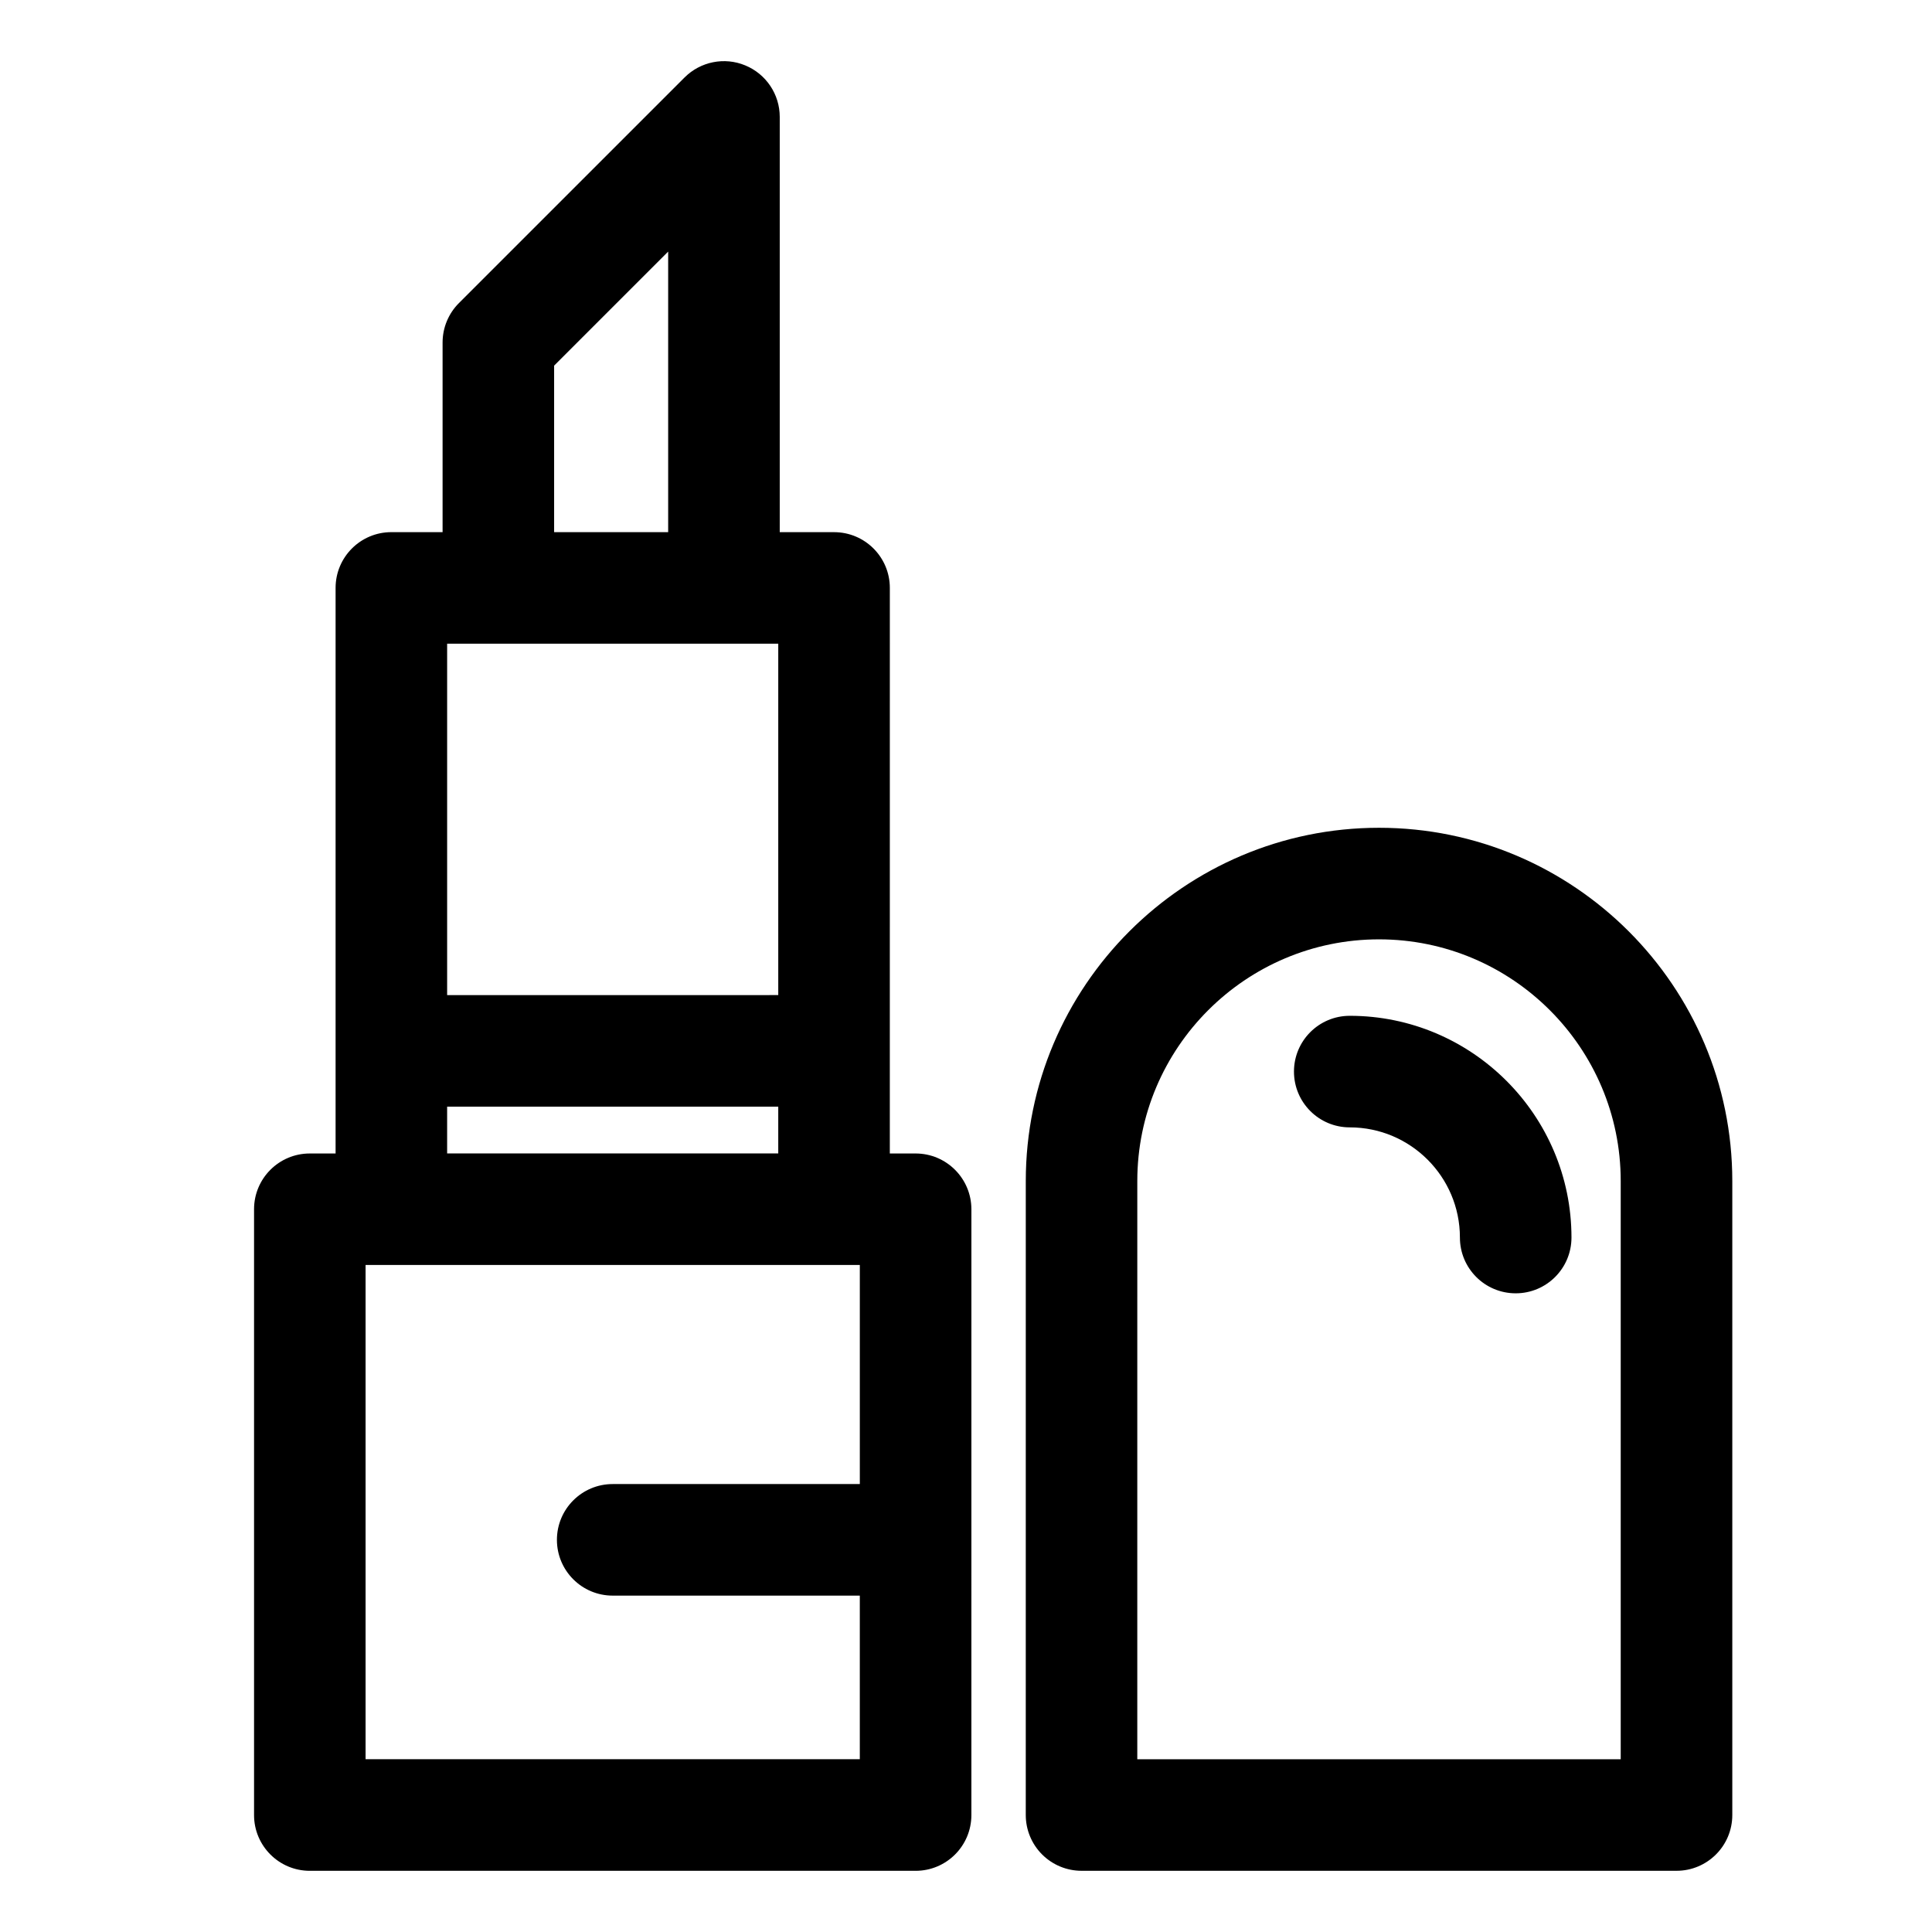
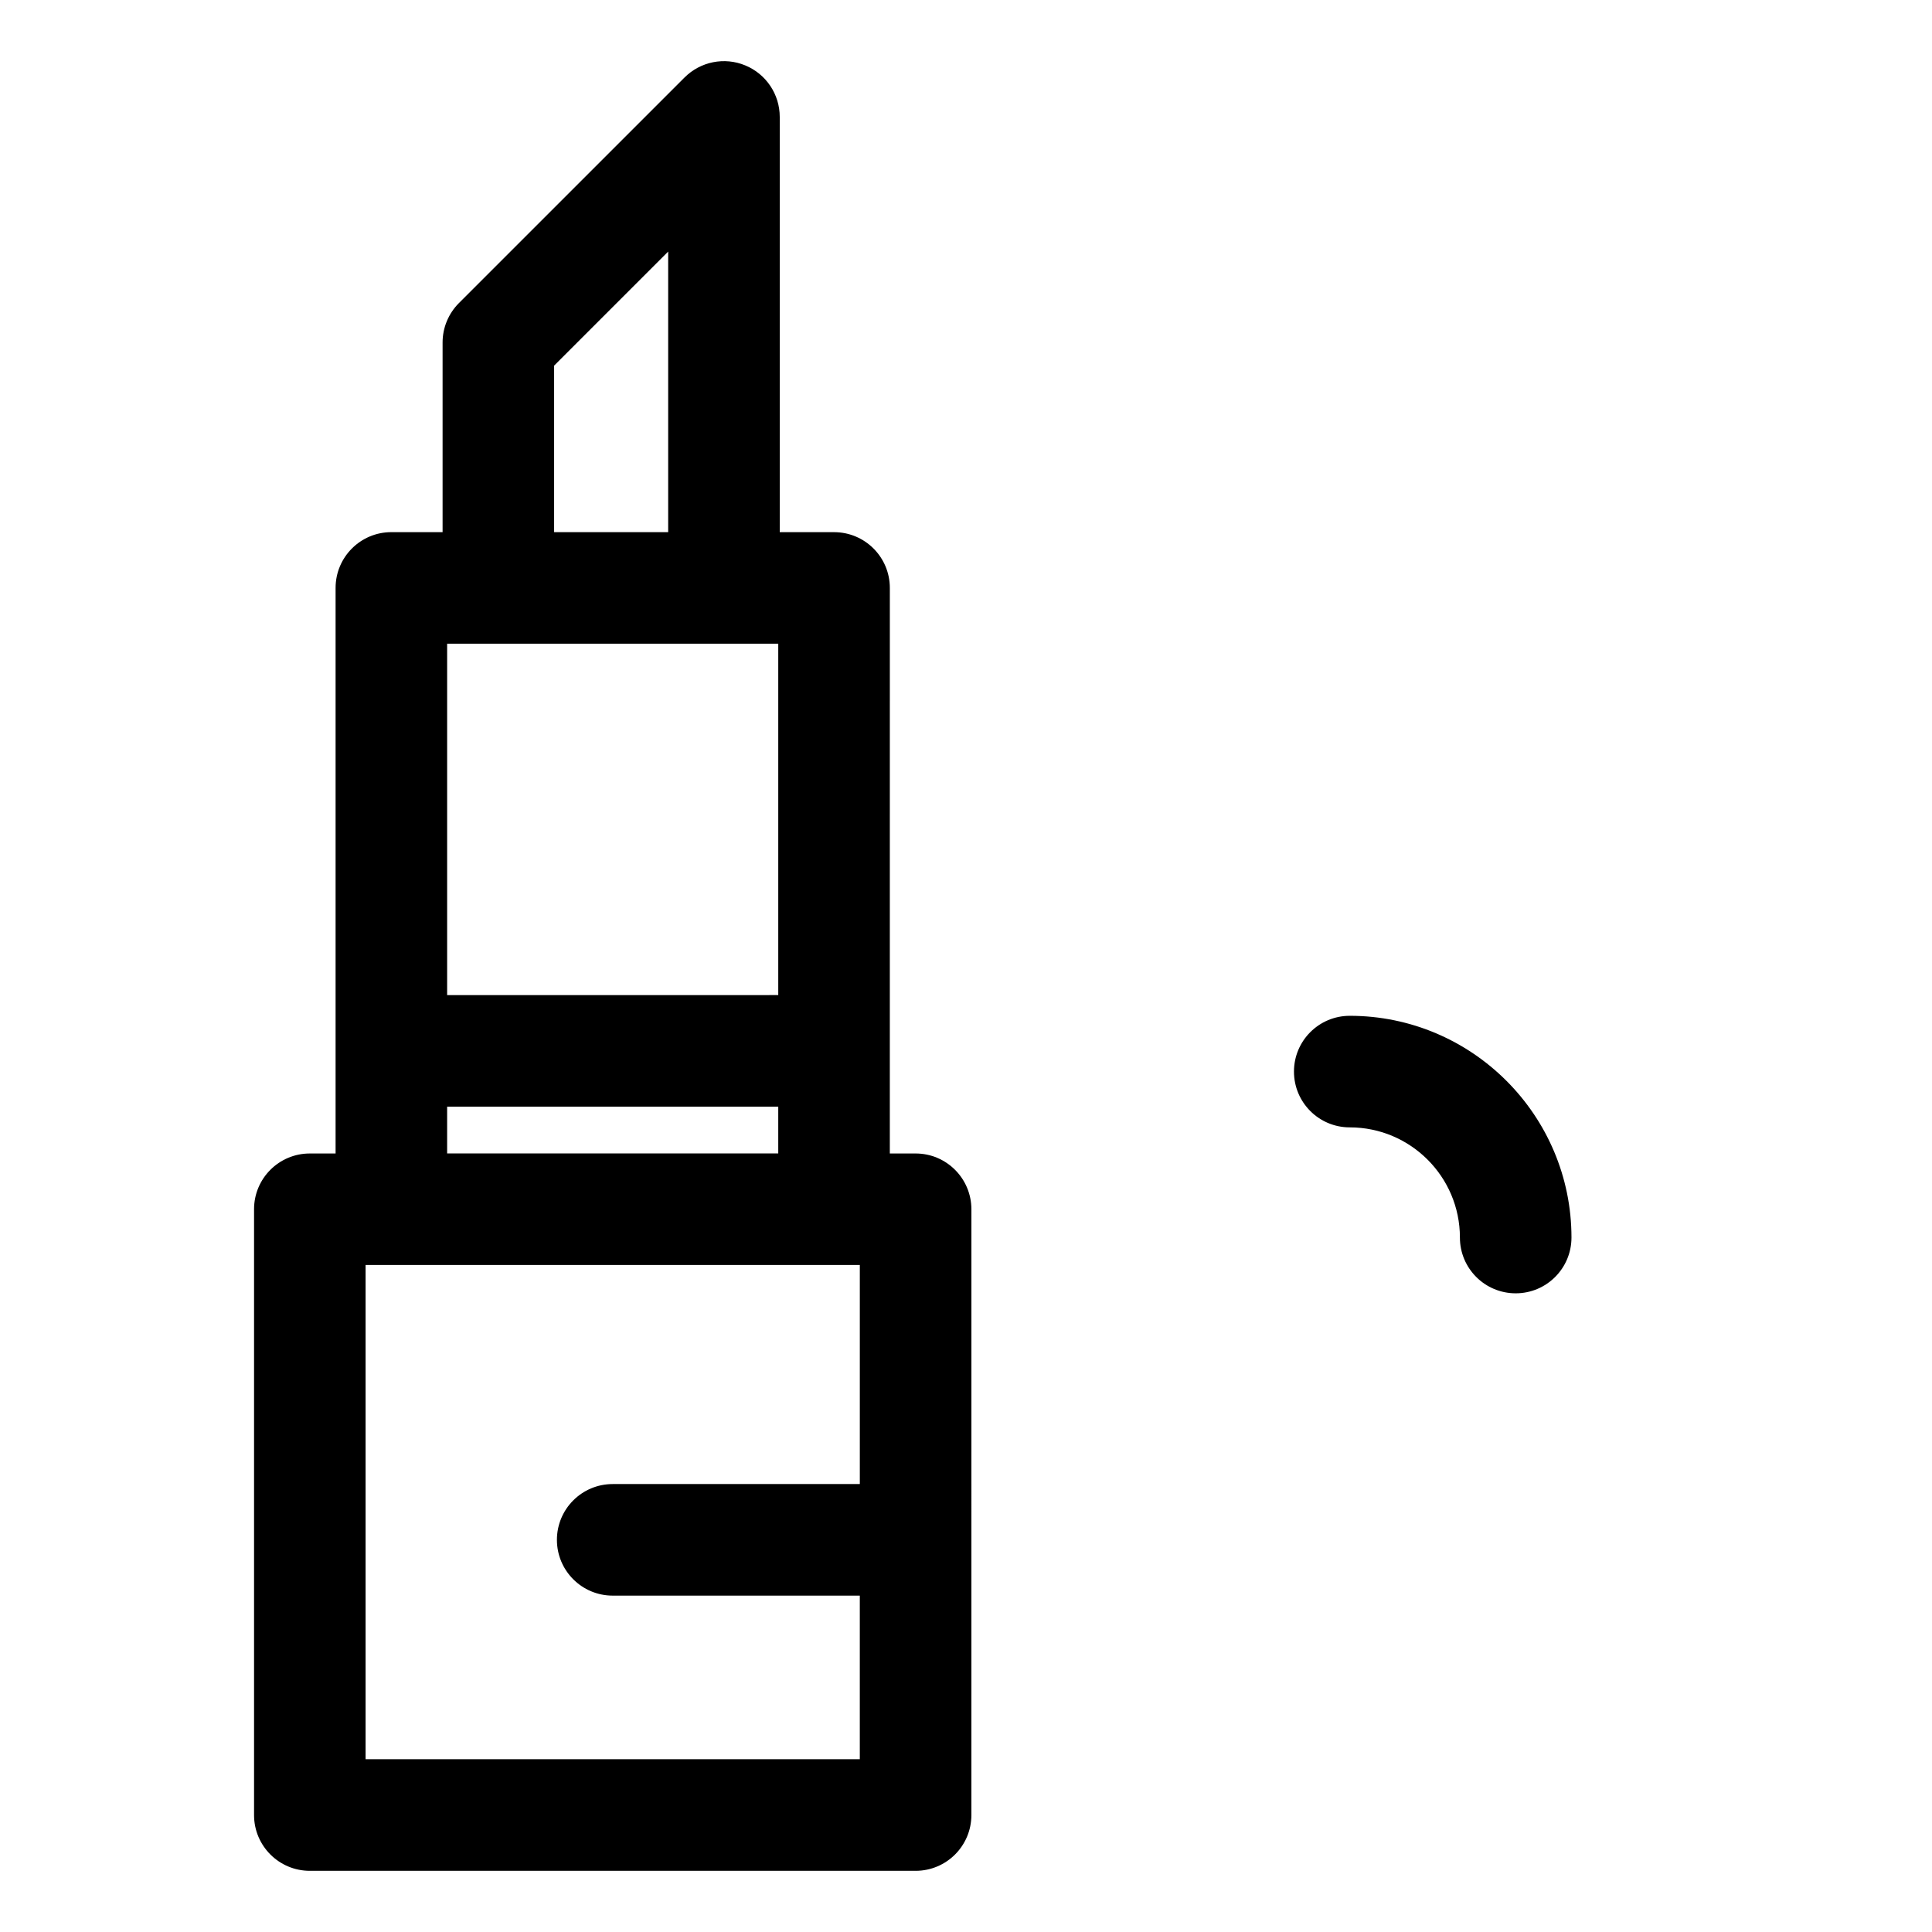
<svg xmlns="http://www.w3.org/2000/svg" fill="#000000" width="800px" height="800px" version="1.1" viewBox="144 144 512 512">
  <g>
    <path d="m386.64 449.68h-6.828l0.004-149.87c0-8.168-6.613-14.781-14.781-14.781h-14.395v-110.04c0-5.981-3.602-11.371-9.129-13.652-5.512-2.297-11.879-1.027-16.105 3.203l-59.789 59.781c-2.769 2.769-4.328 6.531-4.328 10.449v50.254h-13.574c-8.168 0-14.781 6.613-14.781 14.781v149.88h-6.828c-8.168 0-14.781 6.609-14.781 14.781v160.54c0 8.16 6.613 14.781 14.781 14.781h160.54c8.168 0 14.781-6.613 14.781-14.781l0.004-160.54c-0.012-8.164-6.621-14.781-14.789-14.781zm-110.57-135.09h74.176v93.117l-87.75 0.004v-93.121zm14.777-73.695 30.223-30.223v74.352h-30.223zm-28.352 196.38h87.75v12.402h-87.75zm-21.613 172.94v-130.98h130.98v58.055h-65.492c-8.16 0-14.781 6.613-14.781 14.785 0 8.16 6.613 14.781 14.781 14.781h65.488v43.352l-130.98 0.004z" />
-     <path d="m509.46 363.37c-51.621 0-93.617 41.996-93.617 93.613l-0.004 168.02c0 3.918 1.559 7.68 4.328 10.449 2.769 2.769 6.531 4.328 10.449 4.328h157.68c8.16 0 14.781-6.613 14.781-14.781v-168.02c0-51.613-41.992-93.609-93.613-93.609zm64.043 246.85h-128.11l0.004-153.23c0-35.32 28.738-64.051 64.059-64.051s64.051 28.727 64.051 64.051v153.23z" />
    <path d="m501.7 413.2c-8.168 0-14.785 6.613-14.785 14.781s6.613 14.785 14.785 14.785c16.098 0 29.191 13.094 29.191 29.191 0 8.168 6.613 14.785 14.785 14.785 8.16 0 14.781-6.613 14.781-14.785-0.004-32.398-26.363-58.758-58.758-58.758z" />
  </g>
</svg>